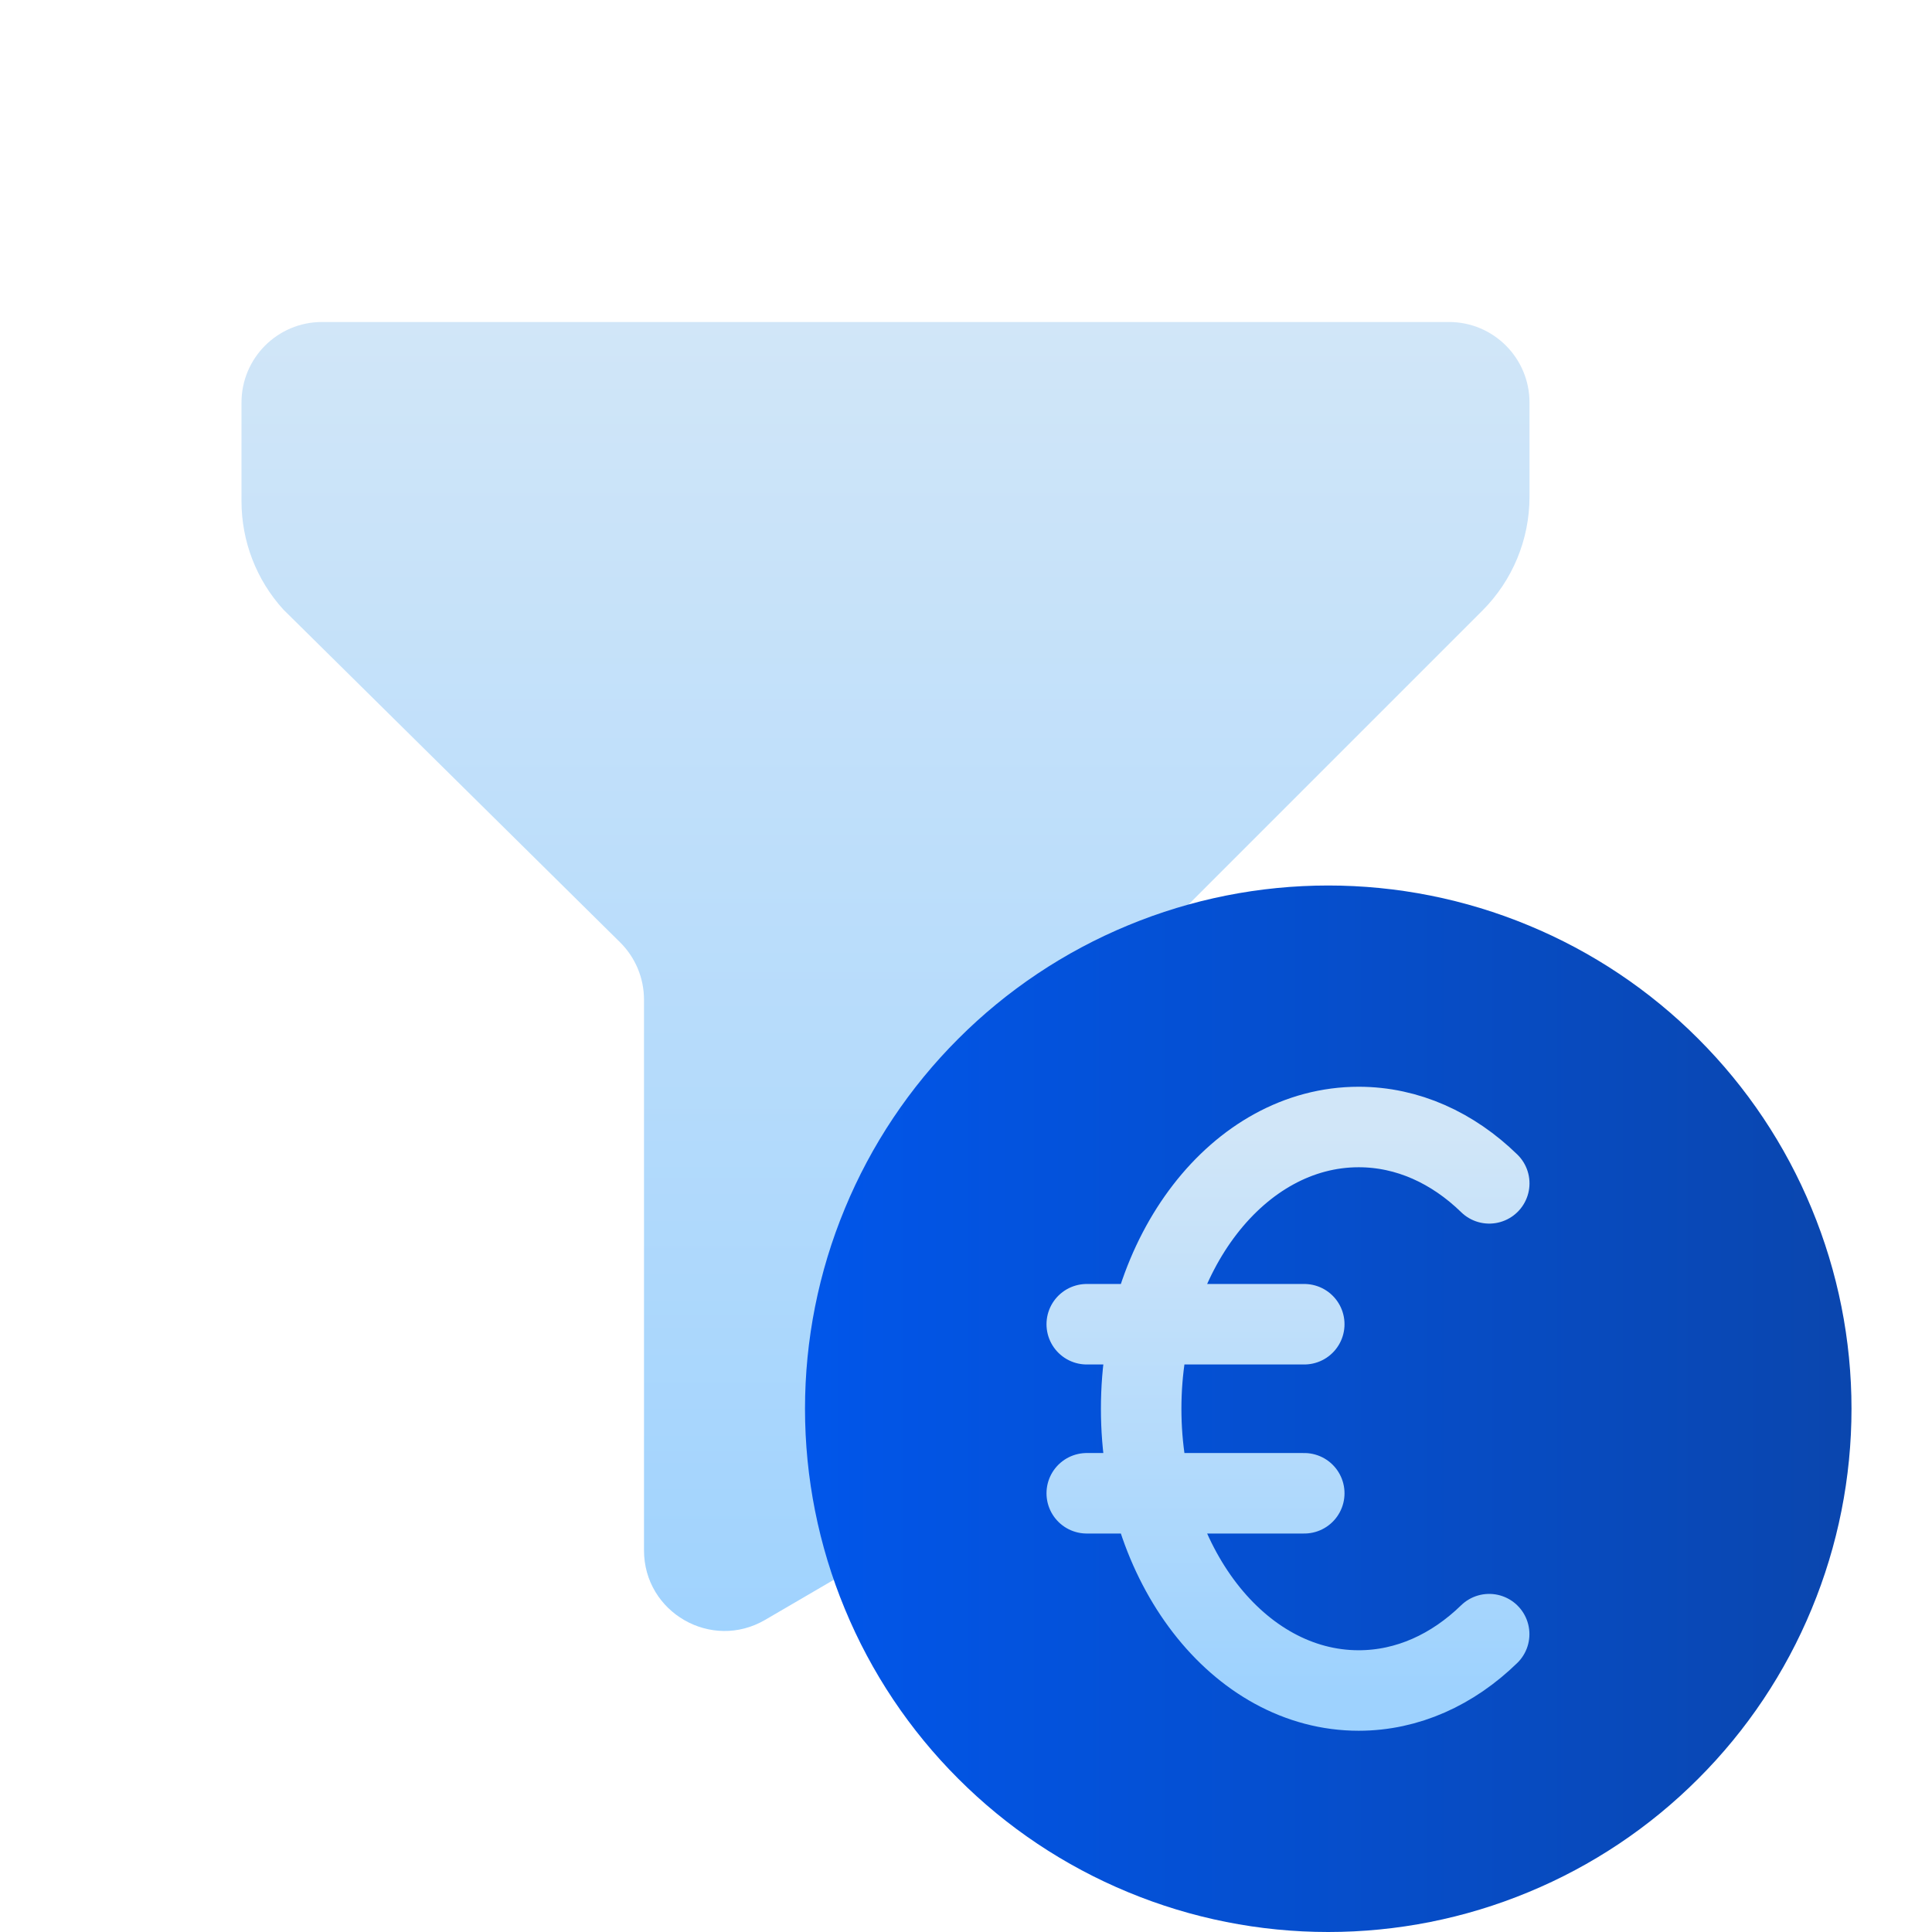
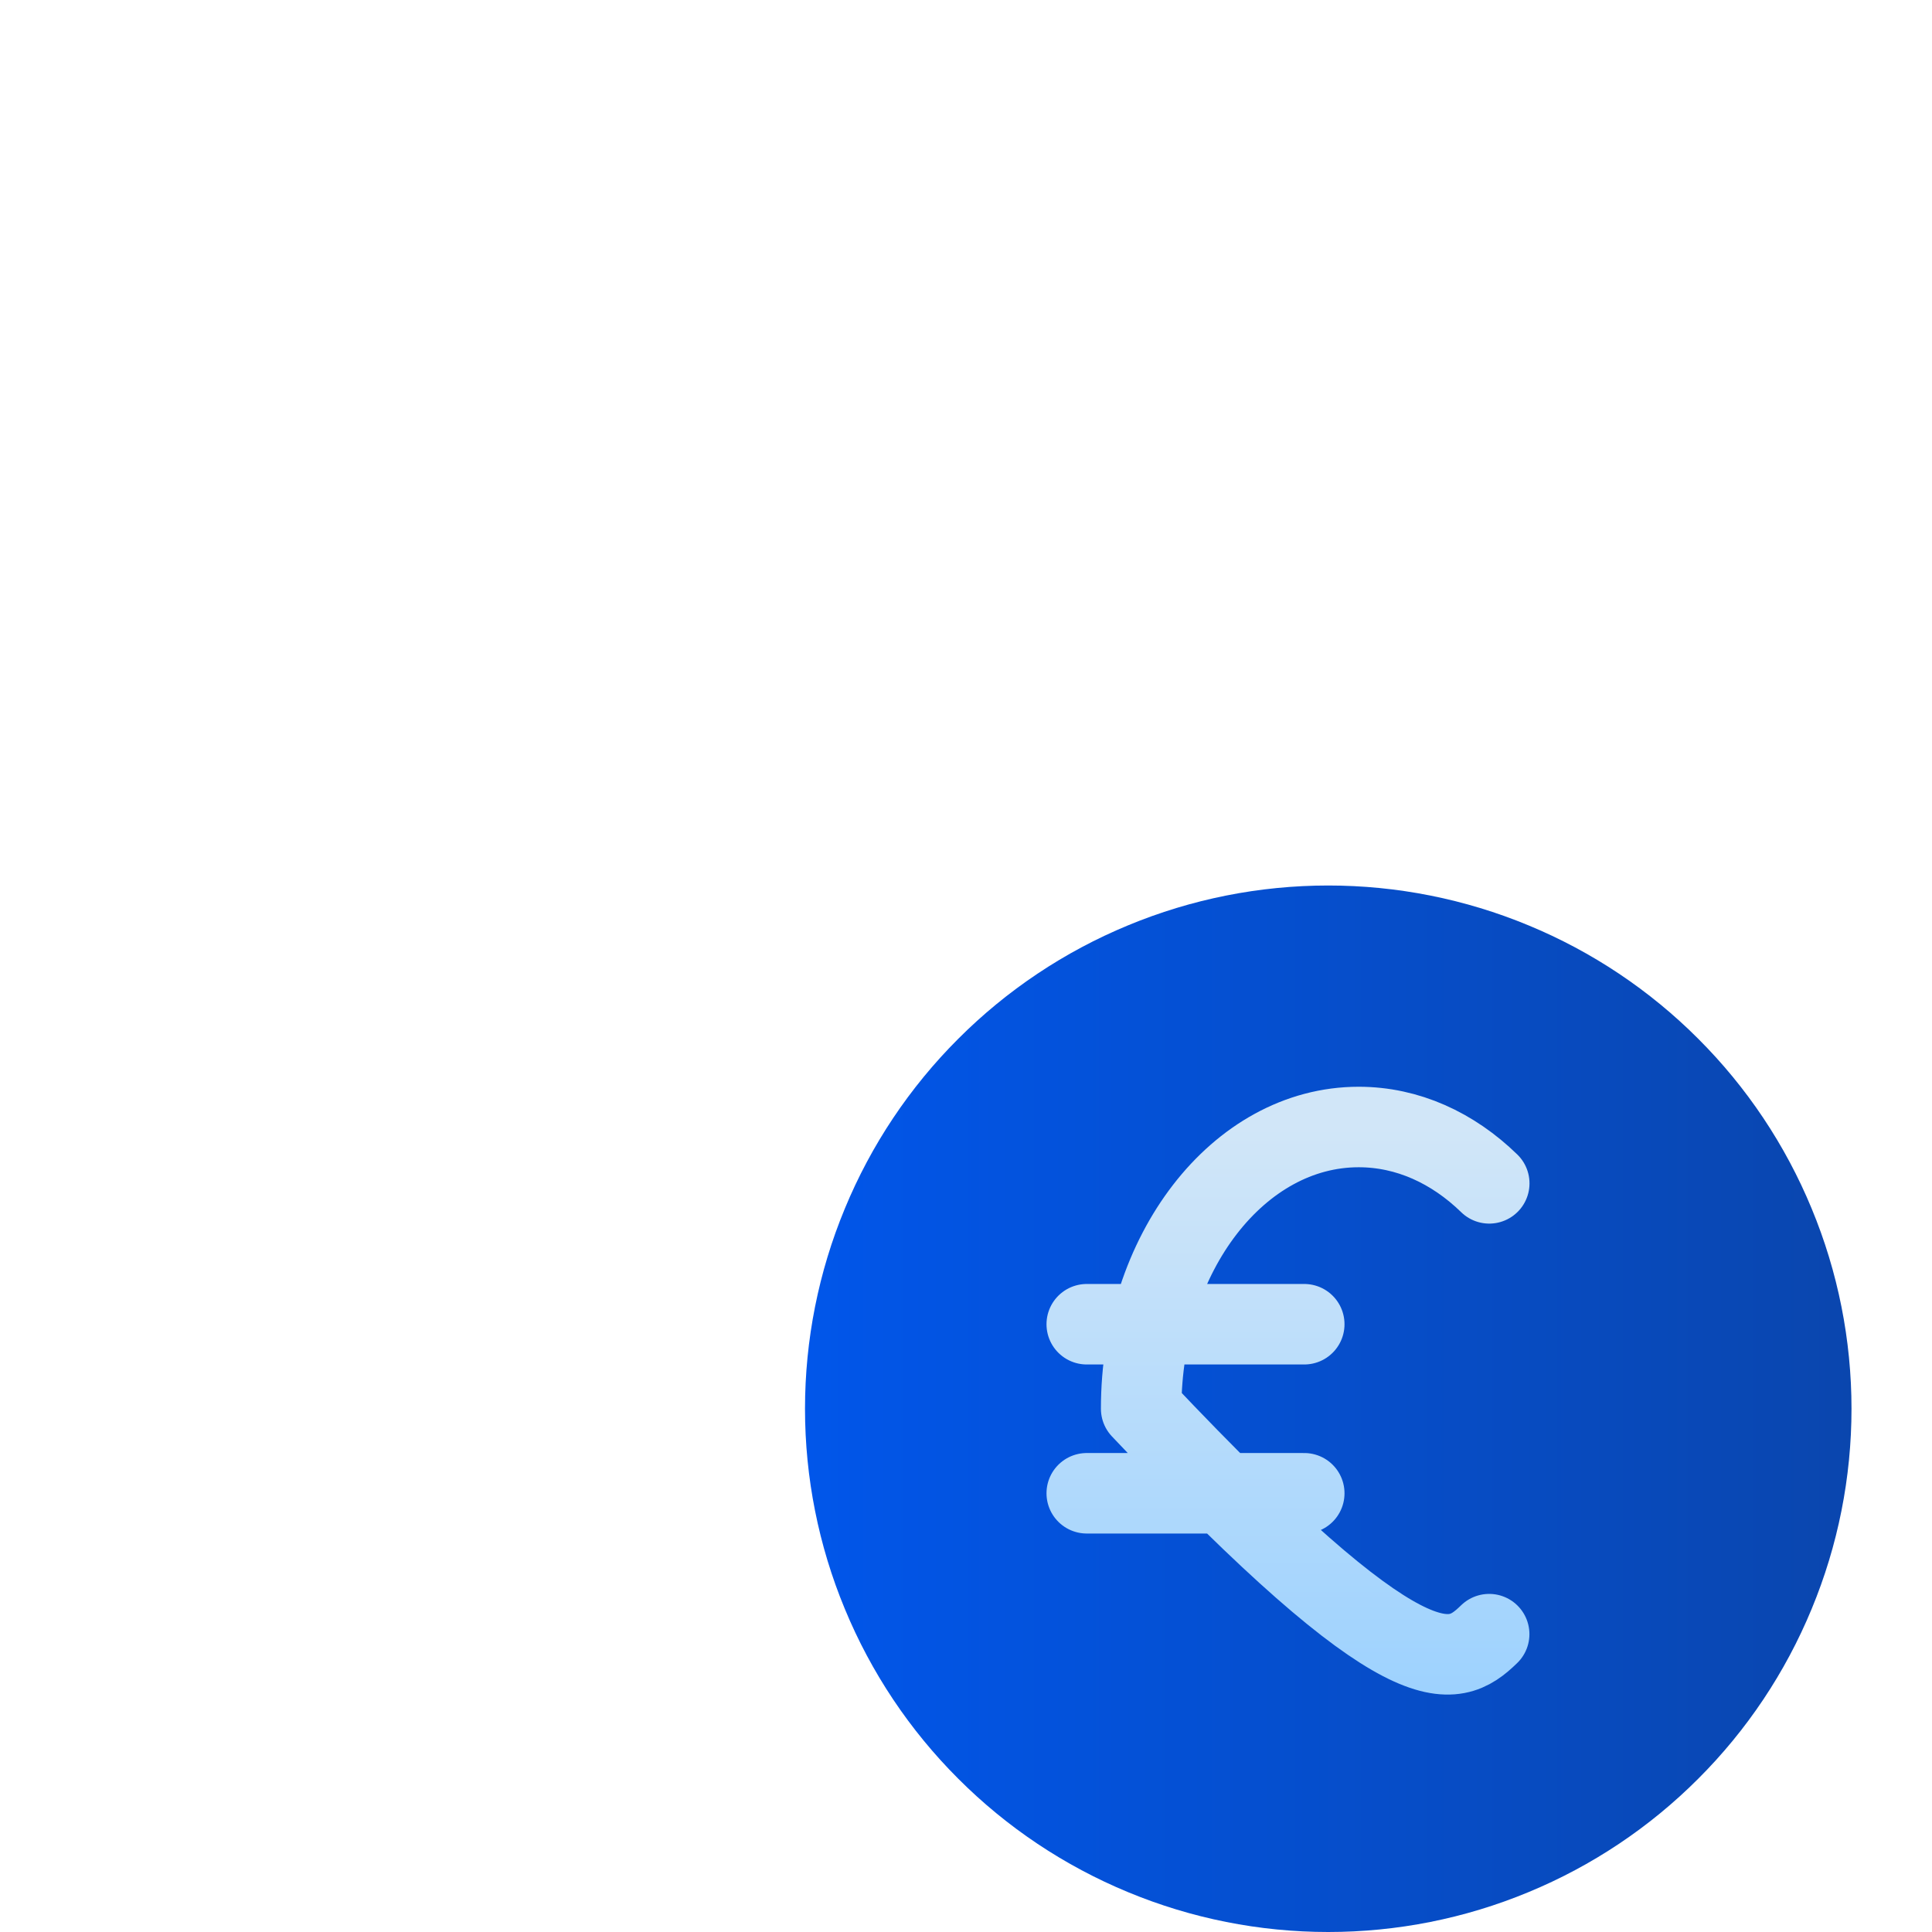
<svg xmlns="http://www.w3.org/2000/svg" width="24" height="24" viewBox="0 0 24 24" fill="none">
-   <path d="M14 16.926C14 17.281 13.811 17.61 13.504 17.789L9.504 20.123C8.837 20.512 8 20.031 8 19.259V12.418C8 12.15 7.893 11.894 7.703 11.706L3.52 7.572C3.185 7.204 3 6.724 3 6.227V5C3 4.448 3.448 4 4 4H18C18.552 4 19 4.448 19 5V6.172C19 6.702 18.789 7.211 18.414 7.586L14.293 11.707C14.105 11.895 14 12.149 14 12.414V16.926Z" fill="url(#paint0_linear_5079_88557)" />
  <path d="M10 17.5C10 18.354 10.168 19.199 10.495 19.987C10.821 20.776 11.3 21.493 11.904 22.096C12.507 22.7 13.224 23.179 14.013 23.505C14.801 23.832 15.646 24 16.5 24C17.354 24 18.199 23.832 18.987 23.505C19.776 23.179 20.493 22.7 21.096 22.096C21.7 21.493 22.179 20.776 22.505 19.987C22.832 19.199 23 18.354 23 17.5C23 16.646 22.832 15.801 22.505 15.013C22.179 14.224 21.7 13.507 21.096 12.904C20.493 12.3 19.776 11.821 18.987 11.495C18.199 11.168 17.354 11 16.5 11C15.646 11 14.801 11.168 14.013 11.495C13.224 11.821 12.507 12.3 11.904 12.904C11.3 13.507 10.821 14.224 10.495 15.013C10.168 15.801 10 16.646 10 17.5Z" fill="url(#paint1_linear_5079_88557)" />
-   <path d="M18.5 14.7C18.048 14.26 17.487 14 16.878 14C15.385 14 14.176 15.567 14.176 17.5C14.176 19.433 15.385 21 16.878 21C17.486 21 18.047 20.74 18.499 20.3M13.5 16.45H16.202M13.5 18.55H16.202" stroke="url(#paint2_linear_5079_88557)" stroke-linecap="round" stroke-linejoin="round" />
+   <path d="M18.5 14.7C18.048 14.26 17.487 14 16.878 14C15.385 14 14.176 15.567 14.176 17.5C17.486 21 18.047 20.74 18.499 20.3M13.5 16.45H16.202M13.5 18.55H16.202" stroke="url(#paint2_linear_5079_88557)" stroke-linecap="round" stroke-linejoin="round" />
  <defs>
    <linearGradient id="paint0_linear_5079_88557" x1="11" y1="4" x2="11" y2="21" gradientUnits="userSpaceOnUse">
      <stop stop-color="#D1E6F8" />
      <stop offset="1" stop-color="#9ED2FE" />
    </linearGradient>
    <linearGradient id="paint1_linear_5079_88557" x1="10" y1="17.5" x2="23" y2="17.5" gradientUnits="userSpaceOnUse">
      <stop stop-color="#0156EA" />
      <stop offset="1" stop-color="#0A46AE" />
    </linearGradient>
    <linearGradient id="paint2_linear_5079_88557" x1="16" y1="14" x2="16" y2="21" gradientUnits="userSpaceOnUse">
      <stop stop-color="#D1E6F8" />
      <stop offset="1" stop-color="#9ED2FE" />
    </linearGradient>
  </defs>
</svg>